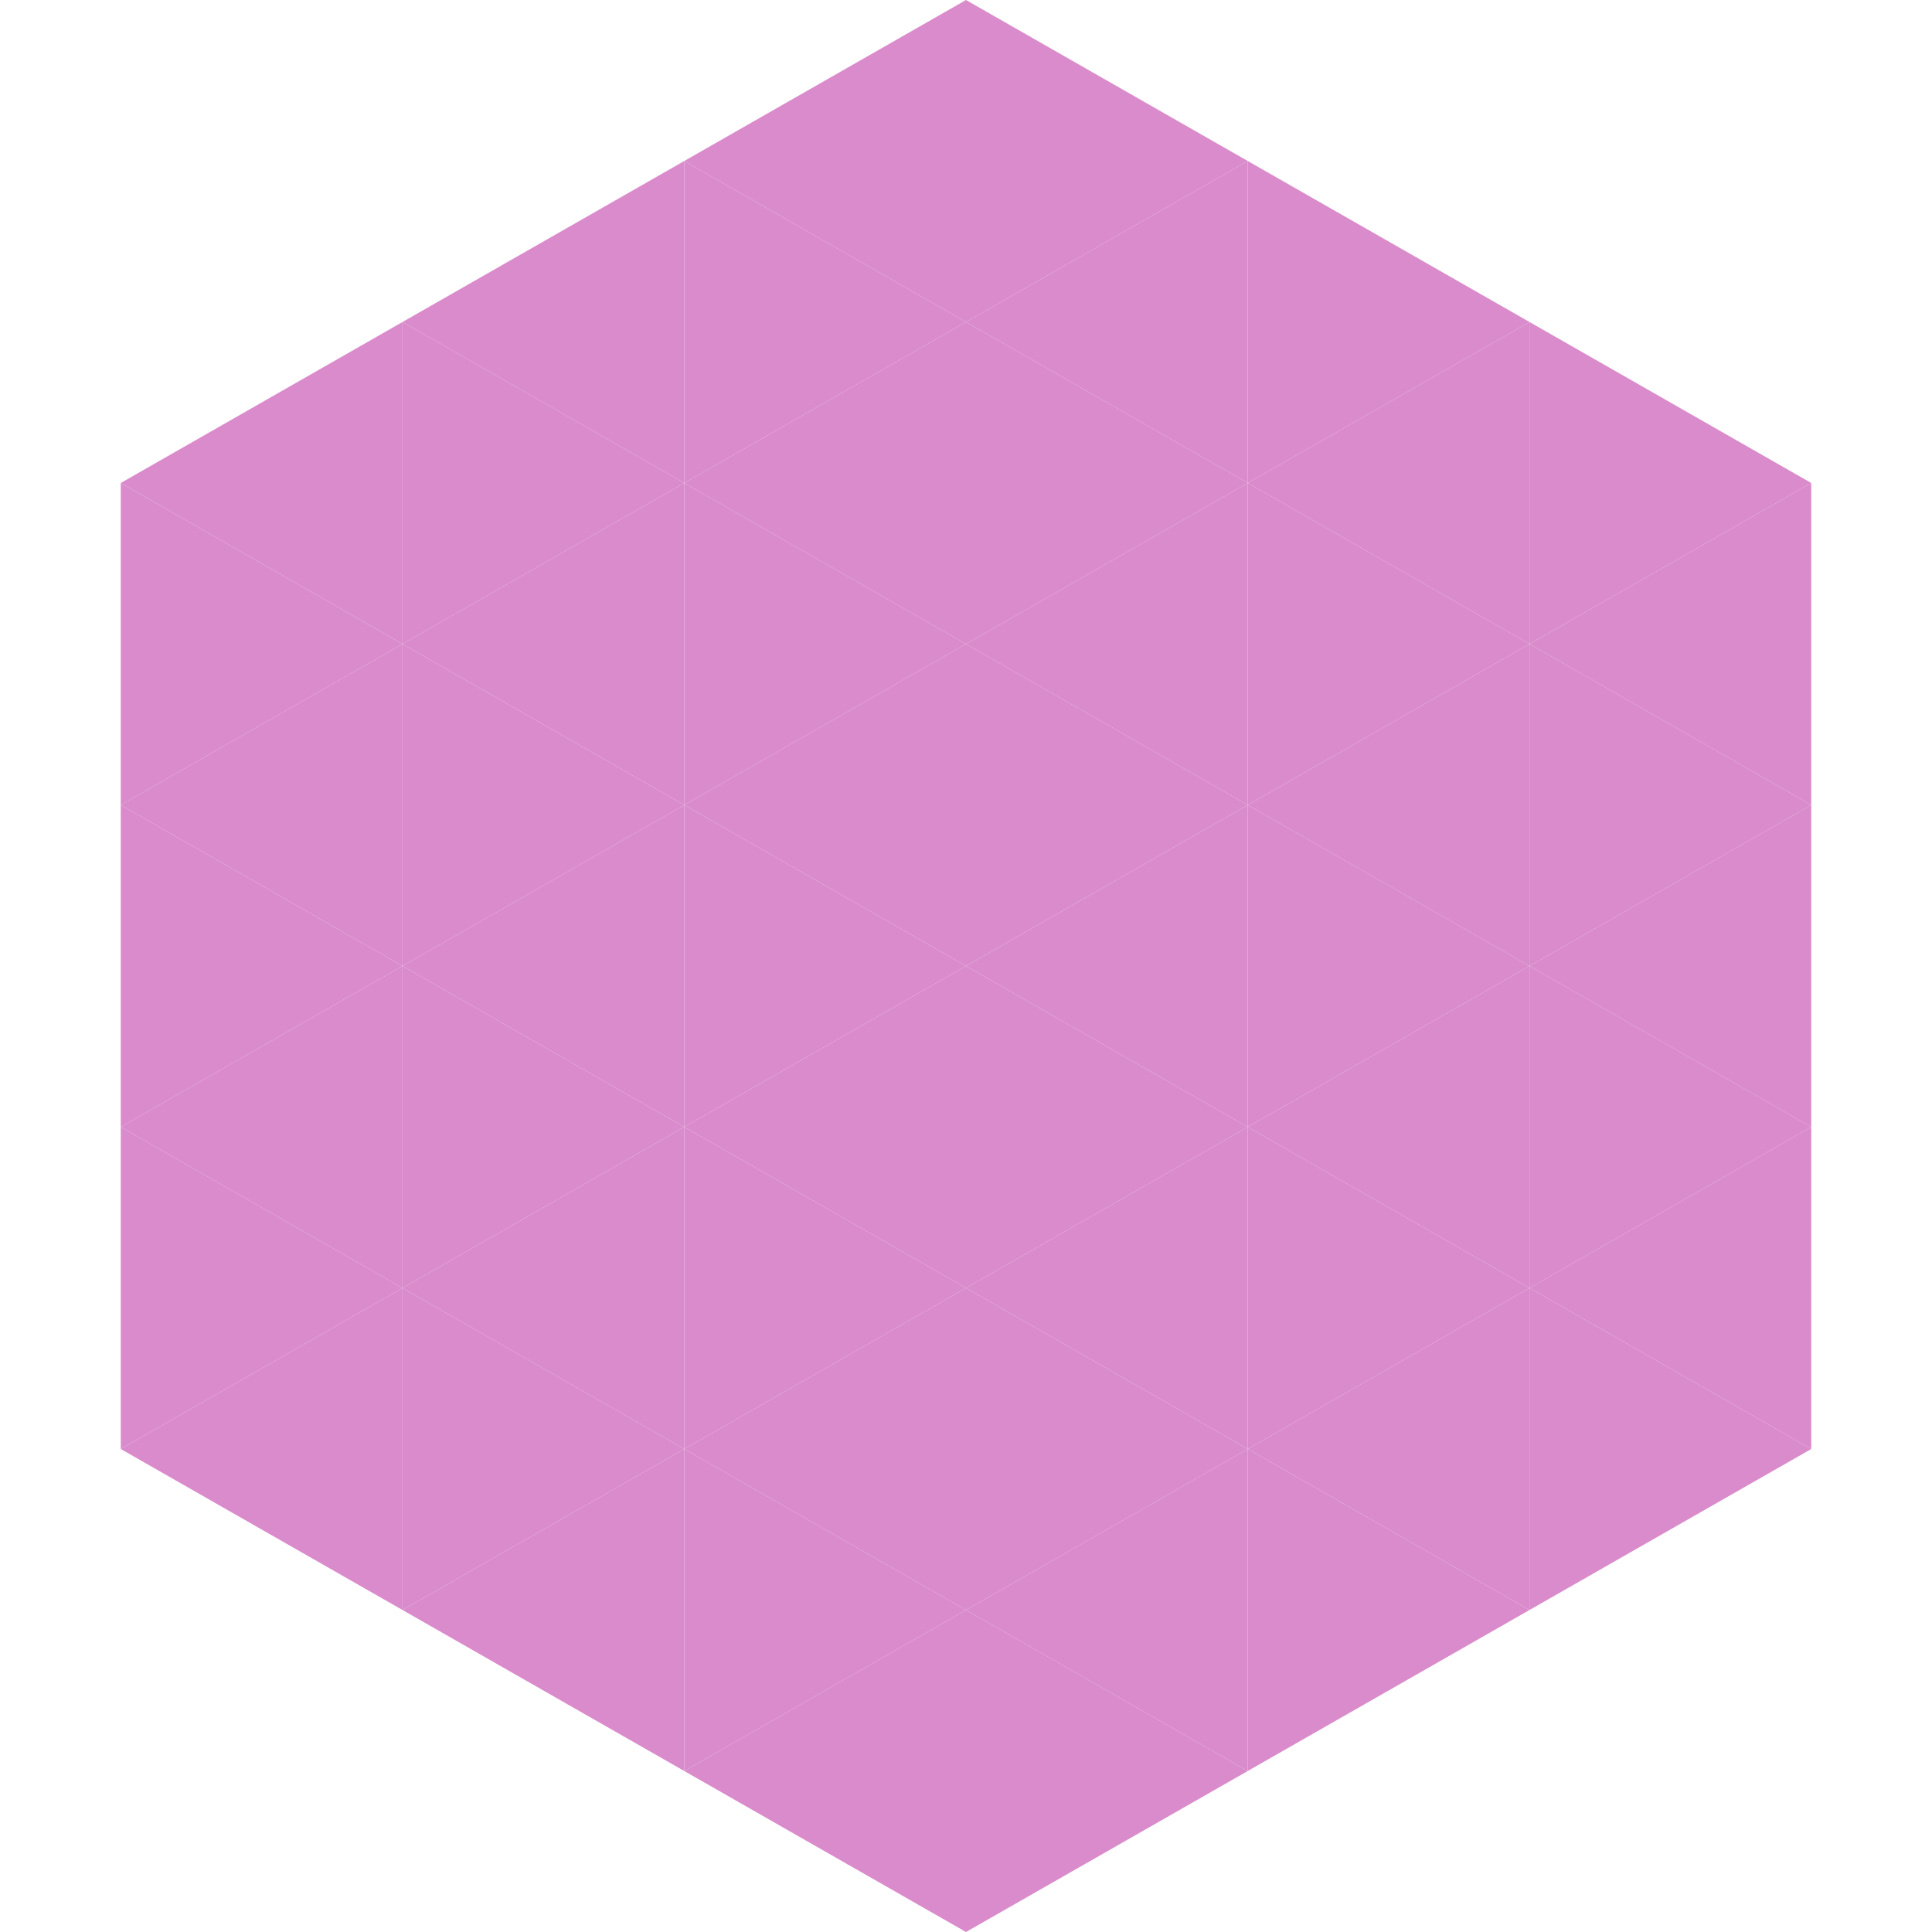
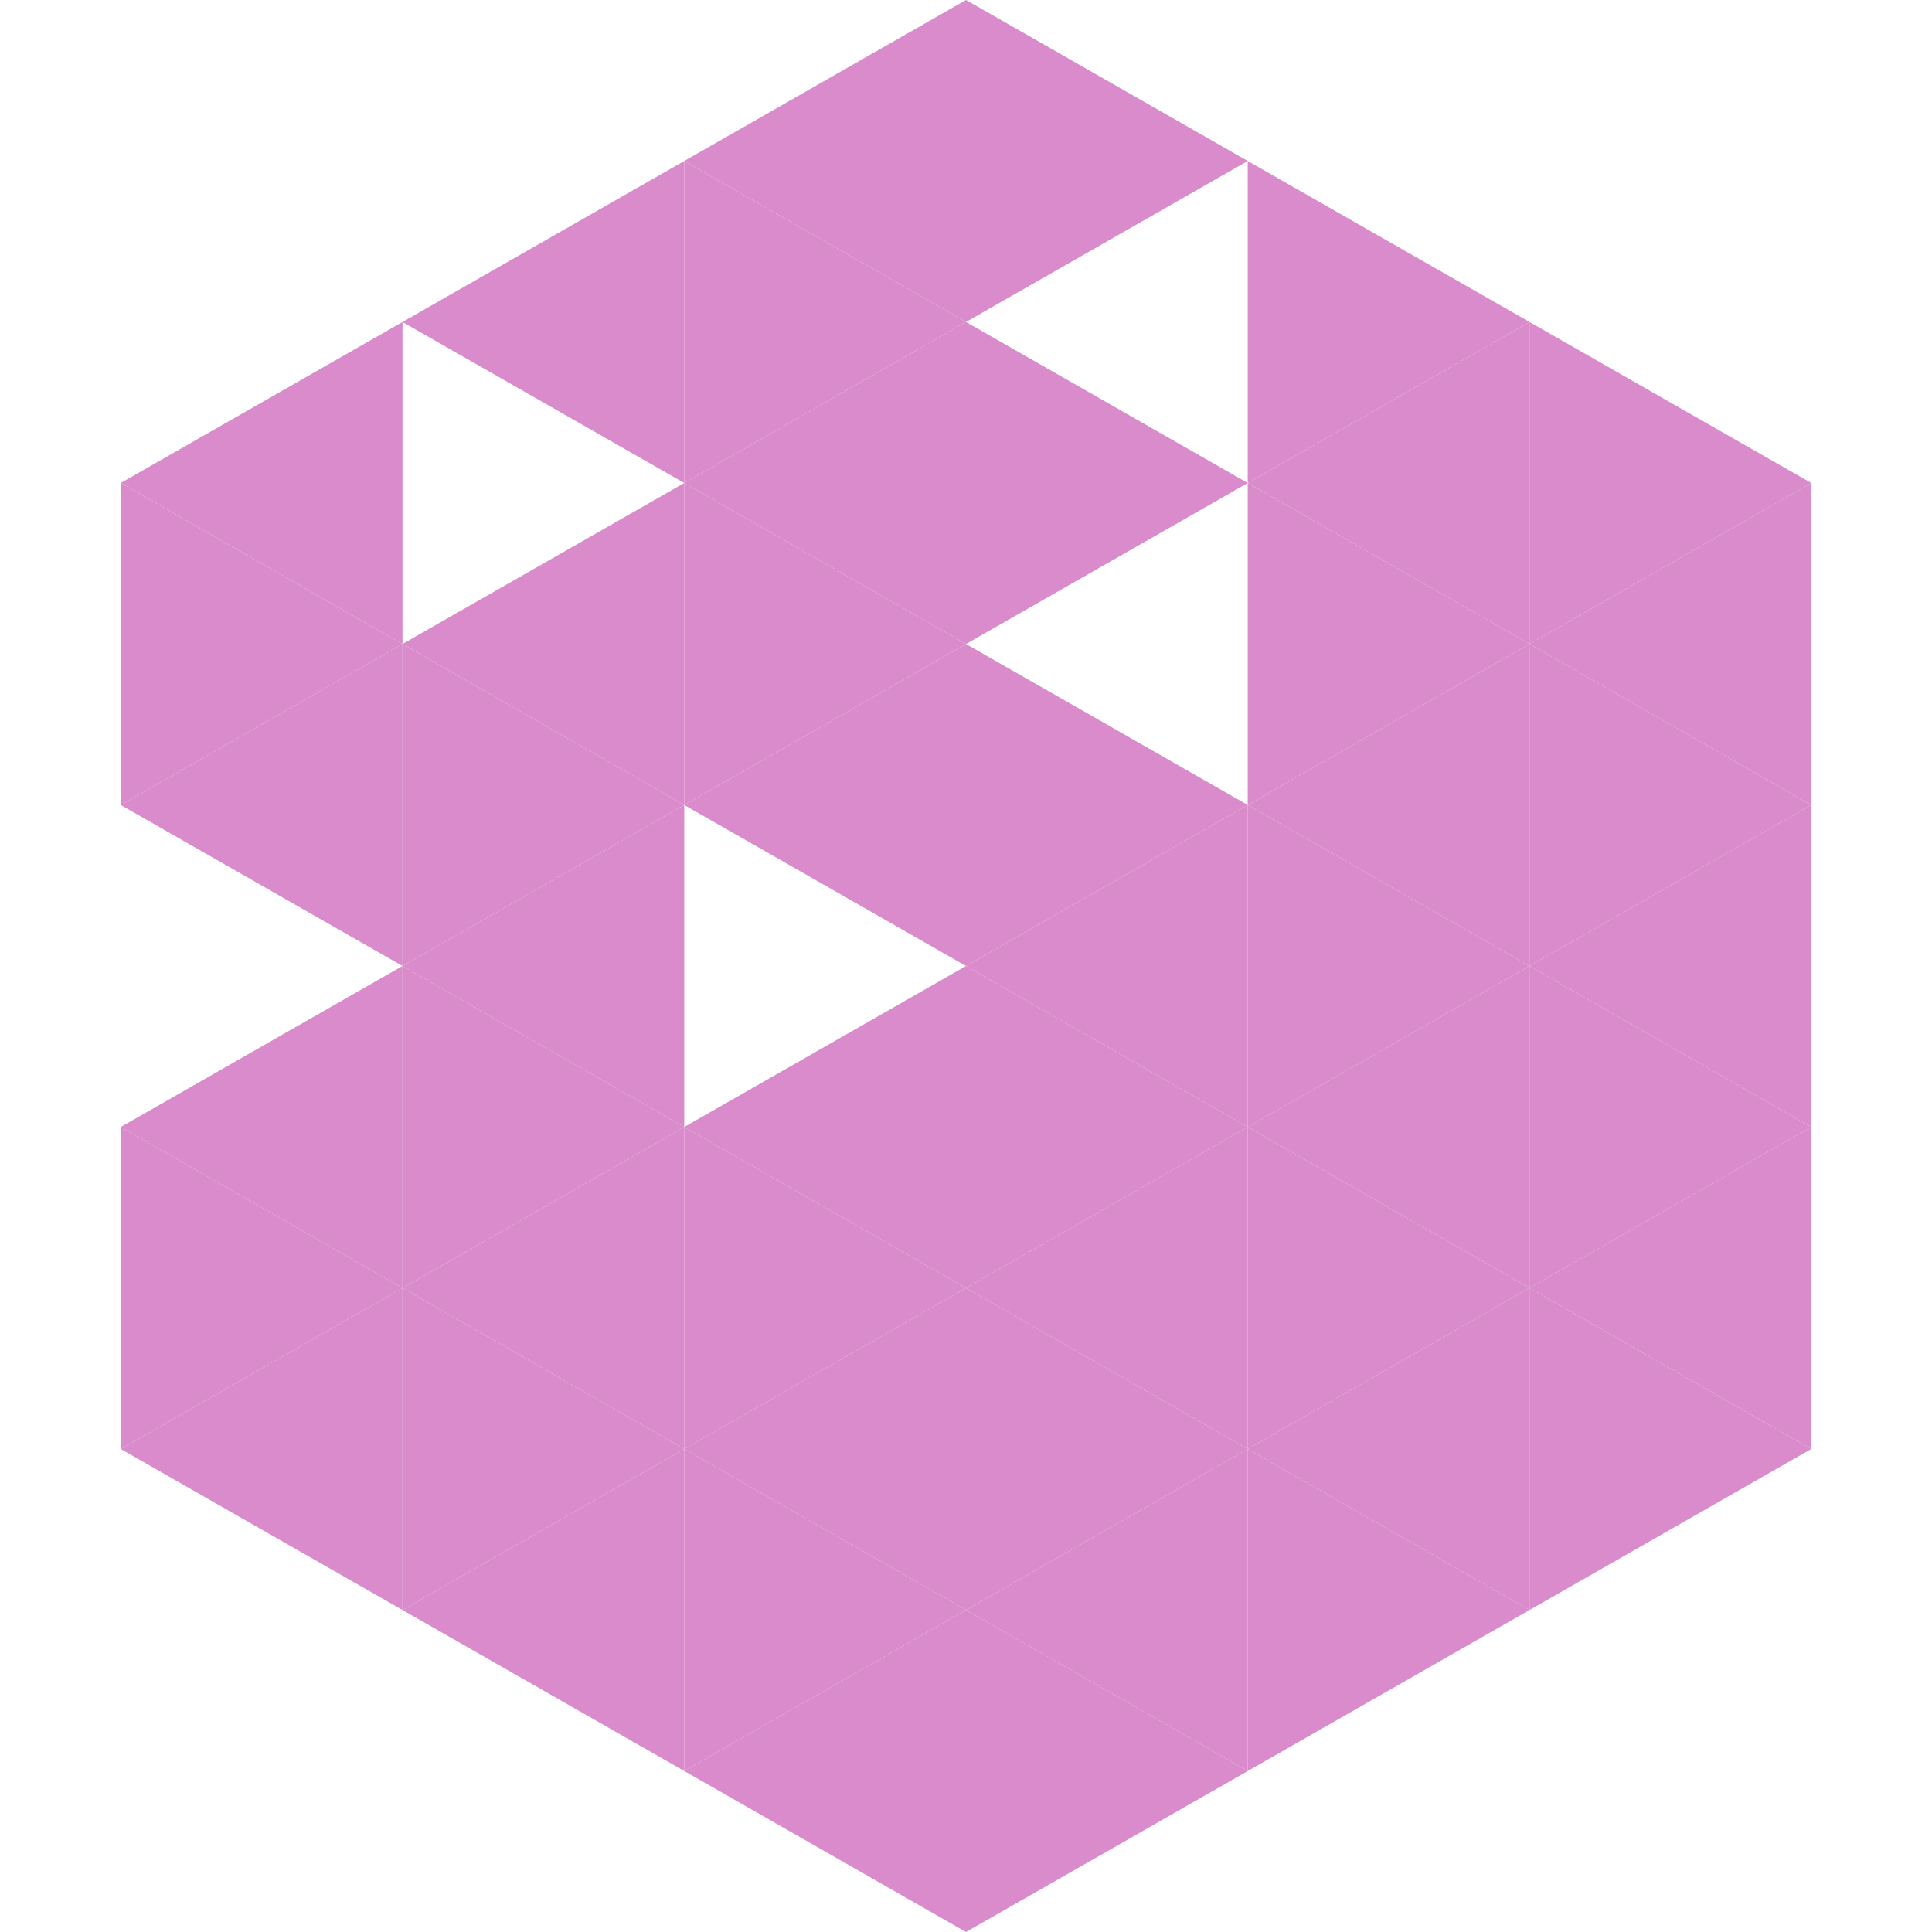
<svg xmlns="http://www.w3.org/2000/svg" width="240" height="240">
  <polygon points="50,40 15,60 50,80" style="fill:rgb(217,139,203)" />
  <polygon points="190,40 225,60 190,80" style="fill:rgb(217,139,203)" />
  <polygon points="15,60 50,80 15,100" style="fill:rgb(217,139,203)" />
  <polygon points="225,60 190,80 225,100" style="fill:rgb(217,139,203)" />
  <polygon points="50,80 15,100 50,120" style="fill:rgb(217,139,203)" />
  <polygon points="190,80 225,100 190,120" style="fill:rgb(217,139,203)" />
-   <polygon points="15,100 50,120 15,140" style="fill:rgb(217,139,203)" />
  <polygon points="225,100 190,120 225,140" style="fill:rgb(217,139,203)" />
  <polygon points="50,120 15,140 50,160" style="fill:rgb(217,139,203)" />
  <polygon points="190,120 225,140 190,160" style="fill:rgb(217,139,203)" />
  <polygon points="15,140 50,160 15,180" style="fill:rgb(217,139,203)" />
  <polygon points="225,140 190,160 225,180" style="fill:rgb(217,139,203)" />
  <polygon points="50,160 15,180 50,200" style="fill:rgb(217,139,203)" />
  <polygon points="190,160 225,180 190,200" style="fill:rgb(217,139,203)" />
  <polygon points="15,180 50,200 15,220" style="fill:rgb(255,255,255); fill-opacity:0" />
  <polygon points="225,180 190,200 225,220" style="fill:rgb(255,255,255); fill-opacity:0" />
  <polygon points="50,0 85,20 50,40" style="fill:rgb(255,255,255); fill-opacity:0" />
  <polygon points="190,0 155,20 190,40" style="fill:rgb(255,255,255); fill-opacity:0" />
  <polygon points="85,20 50,40 85,60" style="fill:rgb(217,139,203)" />
  <polygon points="155,20 190,40 155,60" style="fill:rgb(217,139,203)" />
-   <polygon points="50,40 85,60 50,80" style="fill:rgb(217,139,203)" />
  <polygon points="190,40 155,60 190,80" style="fill:rgb(217,139,203)" />
  <polygon points="85,60 50,80 85,100" style="fill:rgb(217,139,203)" />
  <polygon points="155,60 190,80 155,100" style="fill:rgb(217,139,203)" />
  <polygon points="50,80 85,100 50,120" style="fill:rgb(217,139,203)" />
  <polygon points="190,80 155,100 190,120" style="fill:rgb(217,139,203)" />
  <polygon points="85,100 50,120 85,140" style="fill:rgb(217,139,203)" />
  <polygon points="155,100 190,120 155,140" style="fill:rgb(217,139,203)" />
  <polygon points="50,120 85,140 50,160" style="fill:rgb(217,139,203)" />
  <polygon points="190,120 155,140 190,160" style="fill:rgb(217,139,203)" />
  <polygon points="85,140 50,160 85,180" style="fill:rgb(217,139,203)" />
  <polygon points="155,140 190,160 155,180" style="fill:rgb(217,139,203)" />
  <polygon points="50,160 85,180 50,200" style="fill:rgb(217,139,203)" />
  <polygon points="190,160 155,180 190,200" style="fill:rgb(217,139,203)" />
  <polygon points="85,180 50,200 85,220" style="fill:rgb(217,139,203)" />
  <polygon points="155,180 190,200 155,220" style="fill:rgb(217,139,203)" />
  <polygon points="120,0 85,20 120,40" style="fill:rgb(217,139,203)" />
  <polygon points="120,0 155,20 120,40" style="fill:rgb(217,139,203)" />
  <polygon points="85,20 120,40 85,60" style="fill:rgb(217,139,203)" />
-   <polygon points="155,20 120,40 155,60" style="fill:rgb(217,139,203)" />
  <polygon points="120,40 85,60 120,80" style="fill:rgb(217,139,203)" />
  <polygon points="120,40 155,60 120,80" style="fill:rgb(217,139,203)" />
  <polygon points="85,60 120,80 85,100" style="fill:rgb(217,139,203)" />
-   <polygon points="155,60 120,80 155,100" style="fill:rgb(217,139,203)" />
  <polygon points="120,80 85,100 120,120" style="fill:rgb(217,139,203)" />
  <polygon points="120,80 155,100 120,120" style="fill:rgb(217,139,203)" />
-   <polygon points="85,100 120,120 85,140" style="fill:rgb(217,139,203)" />
  <polygon points="155,100 120,120 155,140" style="fill:rgb(217,139,203)" />
  <polygon points="120,120 85,140 120,160" style="fill:rgb(217,139,203)" />
  <polygon points="120,120 155,140 120,160" style="fill:rgb(217,139,203)" />
  <polygon points="85,140 120,160 85,180" style="fill:rgb(217,139,203)" />
  <polygon points="155,140 120,160 155,180" style="fill:rgb(217,139,203)" />
  <polygon points="120,160 85,180 120,200" style="fill:rgb(217,139,203)" />
  <polygon points="120,160 155,180 120,200" style="fill:rgb(217,139,203)" />
  <polygon points="85,180 120,200 85,220" style="fill:rgb(217,139,203)" />
  <polygon points="155,180 120,200 155,220" style="fill:rgb(217,139,203)" />
  <polygon points="120,200 85,220 120,240" style="fill:rgb(217,139,203)" />
  <polygon points="120,200 155,220 120,240" style="fill:rgb(217,139,203)" />
  <polygon points="85,220 120,240 85,260" style="fill:rgb(255,255,255); fill-opacity:0" />
  <polygon points="155,220 120,240 155,260" style="fill:rgb(255,255,255); fill-opacity:0" />
</svg>